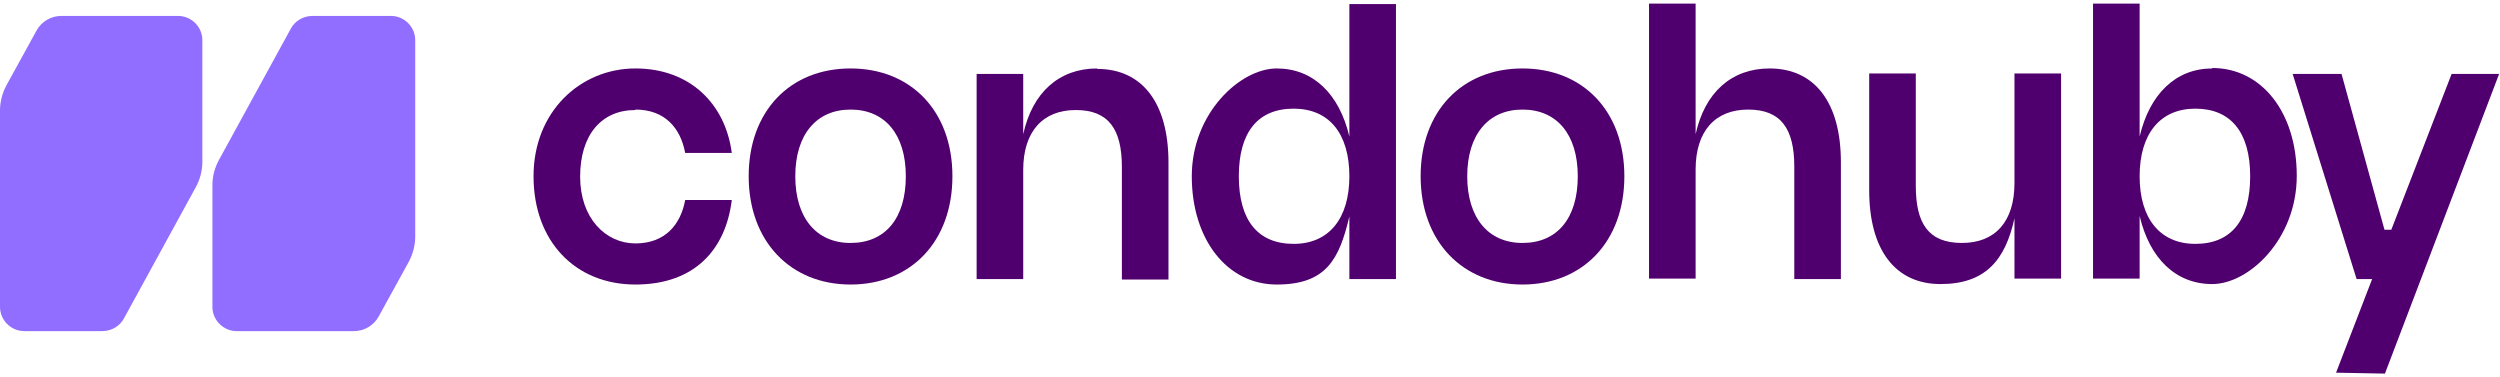
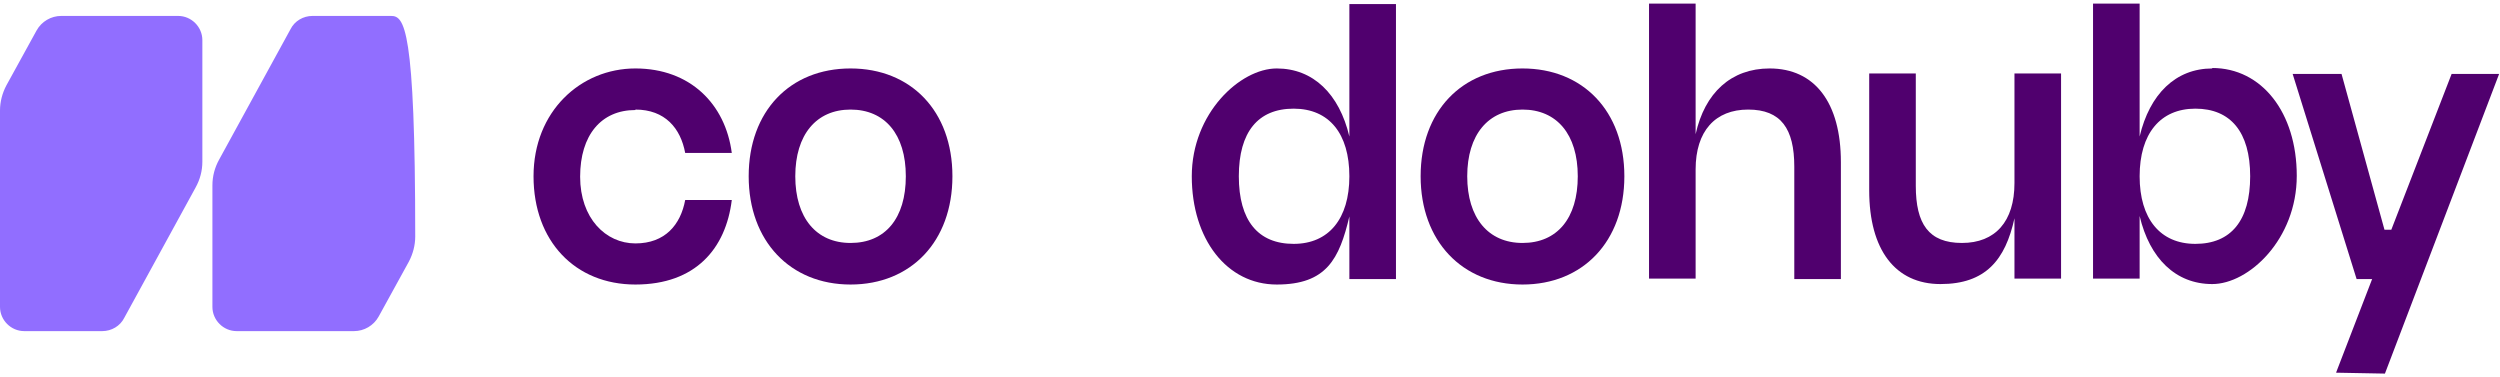
<svg xmlns="http://www.w3.org/2000/svg" width="285" height="43" viewBox="0 0 285 43" fill="none">
  <path d="M72.436 12.491C75.821 12.491 77.591 14.626 78.112 17.438H83.424C82.695 11.866 78.685 7.804 72.436 7.804C66.187 7.804 60.823 12.699 60.823 20.094C60.823 27.488 65.562 32.436 72.436 32.436C79.31 32.436 82.747 28.322 83.424 22.802H78.112C77.591 25.614 75.821 27.749 72.436 27.749C69.051 27.749 66.135 24.885 66.135 20.146C66.135 15.407 68.53 12.543 72.436 12.543V12.491Z" fill="#50006E" />
  <path d="M96.963 7.804C90.037 7.804 85.35 12.699 85.35 20.094C85.35 27.488 90.089 32.436 96.963 32.436C103.837 32.436 108.576 27.541 108.576 20.094C108.576 12.647 103.837 7.804 96.963 7.804ZM96.963 27.697C93.057 27.697 90.662 24.833 90.662 20.094C90.662 15.355 93.057 12.491 96.963 12.491C100.869 12.491 103.264 15.303 103.264 20.094C103.264 24.885 100.921 27.697 96.963 27.697Z" fill="#50006E" />
-   <path d="M125.083 7.804C120.709 7.804 117.689 10.564 116.647 15.303V8.429H111.336V31.811H116.647V19.365C116.647 14.991 118.886 12.543 122.636 12.543C126.385 12.543 127.895 14.73 127.895 19.052V31.863H133.207V18.532C133.207 11.762 130.239 7.856 125.083 7.856V7.804Z" fill="#50006E" />
  <path d="M153.828 15.563C152.683 10.72 149.715 7.804 145.549 7.804C141.383 7.804 135.863 12.908 135.863 20.094C135.863 27.28 139.872 32.436 145.549 32.436C151.225 32.436 152.683 29.519 153.828 24.676V31.811H159.14V0.462H153.828V15.616V15.563ZM147.475 27.801C143.414 27.801 141.226 25.145 141.226 20.094C141.226 15.043 143.414 12.387 147.475 12.387C151.537 12.387 153.828 15.251 153.828 20.094C153.828 24.937 151.485 27.801 147.475 27.801Z" fill="#50006E" />
  <path d="M173.565 7.804C166.639 7.804 161.952 12.699 161.952 20.094C161.952 27.488 166.691 32.436 173.565 32.436C180.439 32.436 185.177 27.541 185.177 20.094C185.177 12.647 180.439 7.804 173.565 7.804ZM173.565 27.697C169.659 27.697 167.264 24.833 167.264 20.094C167.264 15.355 169.659 12.491 173.565 12.491C177.47 12.491 179.866 15.303 179.866 20.094C179.866 24.885 177.522 27.697 173.565 27.697Z" fill="#50006E" />
  <path d="M201.737 7.804C197.363 7.804 194.343 10.564 193.301 15.303V0.41H187.989V31.759H193.301V19.313C193.301 14.938 195.54 12.491 199.29 12.491C203.039 12.491 204.549 14.678 204.549 19V31.811H209.861V18.48C209.861 11.71 206.893 7.804 201.737 7.804Z" fill="#50006E" />
  <path d="M229.649 20.875C229.649 25.249 227.462 27.697 223.661 27.697C219.859 27.697 218.401 25.51 218.401 21.188V8.377H213.089V21.708C213.089 28.478 216.058 32.383 221.213 32.383C226.368 32.383 228.608 29.623 229.649 24.885V31.759H234.961V8.377H229.649V20.875Z" fill="#50006E" />
  <path d="M252.197 7.804C248.031 7.804 245.063 10.72 243.918 15.563V0.41H238.606V31.759H243.918V24.624C245.063 29.467 248.031 32.383 252.197 32.383C256.363 32.383 261.831 27.28 261.831 20.042C261.831 12.803 257.822 7.752 252.197 7.752V7.804ZM250.271 27.801C246.261 27.801 243.918 24.937 243.918 20.094C243.918 15.251 246.261 12.387 250.271 12.387C254.28 12.387 256.52 15.043 256.52 20.094C256.52 25.145 254.332 27.801 250.271 27.801Z" fill="#50006E" />
  <path d="M279.485 8.429L272.611 26.187H271.83L266.935 8.429H261.363L268.653 31.811H270.424L266.31 42.486L271.882 42.59L284.9 8.429H279.485Z" fill="#50006E" />
-   <path d="M35.619 1.816C34.578 1.816 33.588 2.388 33.12 3.326L24.996 18.167C24.475 19.104 24.215 20.094 24.215 21.135V34.987C24.215 36.497 25.465 37.747 26.975 37.747H40.358C41.504 37.747 42.597 37.122 43.17 36.081L46.607 29.832C47.075 28.947 47.336 27.957 47.336 26.968V4.576C47.336 3.065 46.086 1.816 44.576 1.816H35.619Z" fill="#916EFF" />
+   <path d="M35.619 1.816C34.578 1.816 33.588 2.388 33.12 3.326L24.996 18.167C24.475 19.104 24.215 20.094 24.215 21.135V34.987C24.215 36.497 25.465 37.747 26.975 37.747H40.358C41.504 37.747 42.597 37.122 43.17 36.081L46.607 29.832C47.075 28.947 47.336 27.957 47.336 26.968C47.336 3.065 46.086 1.816 44.576 1.816H35.619Z" fill="#916EFF" />
  <path d="M20.361 1.816H6.978C5.832 1.816 4.739 2.441 4.166 3.482L0.729 9.731C0.26 10.616 0 11.606 0 12.595V34.987C0 36.497 1.25 37.747 2.76 37.747H11.665C12.706 37.747 13.696 37.174 14.164 36.237L22.288 21.396C22.809 20.458 23.069 19.469 23.069 18.427V4.576C23.069 3.065 21.819 1.816 20.309 1.816H20.361Z" fill="#916EFF" />
</svg>